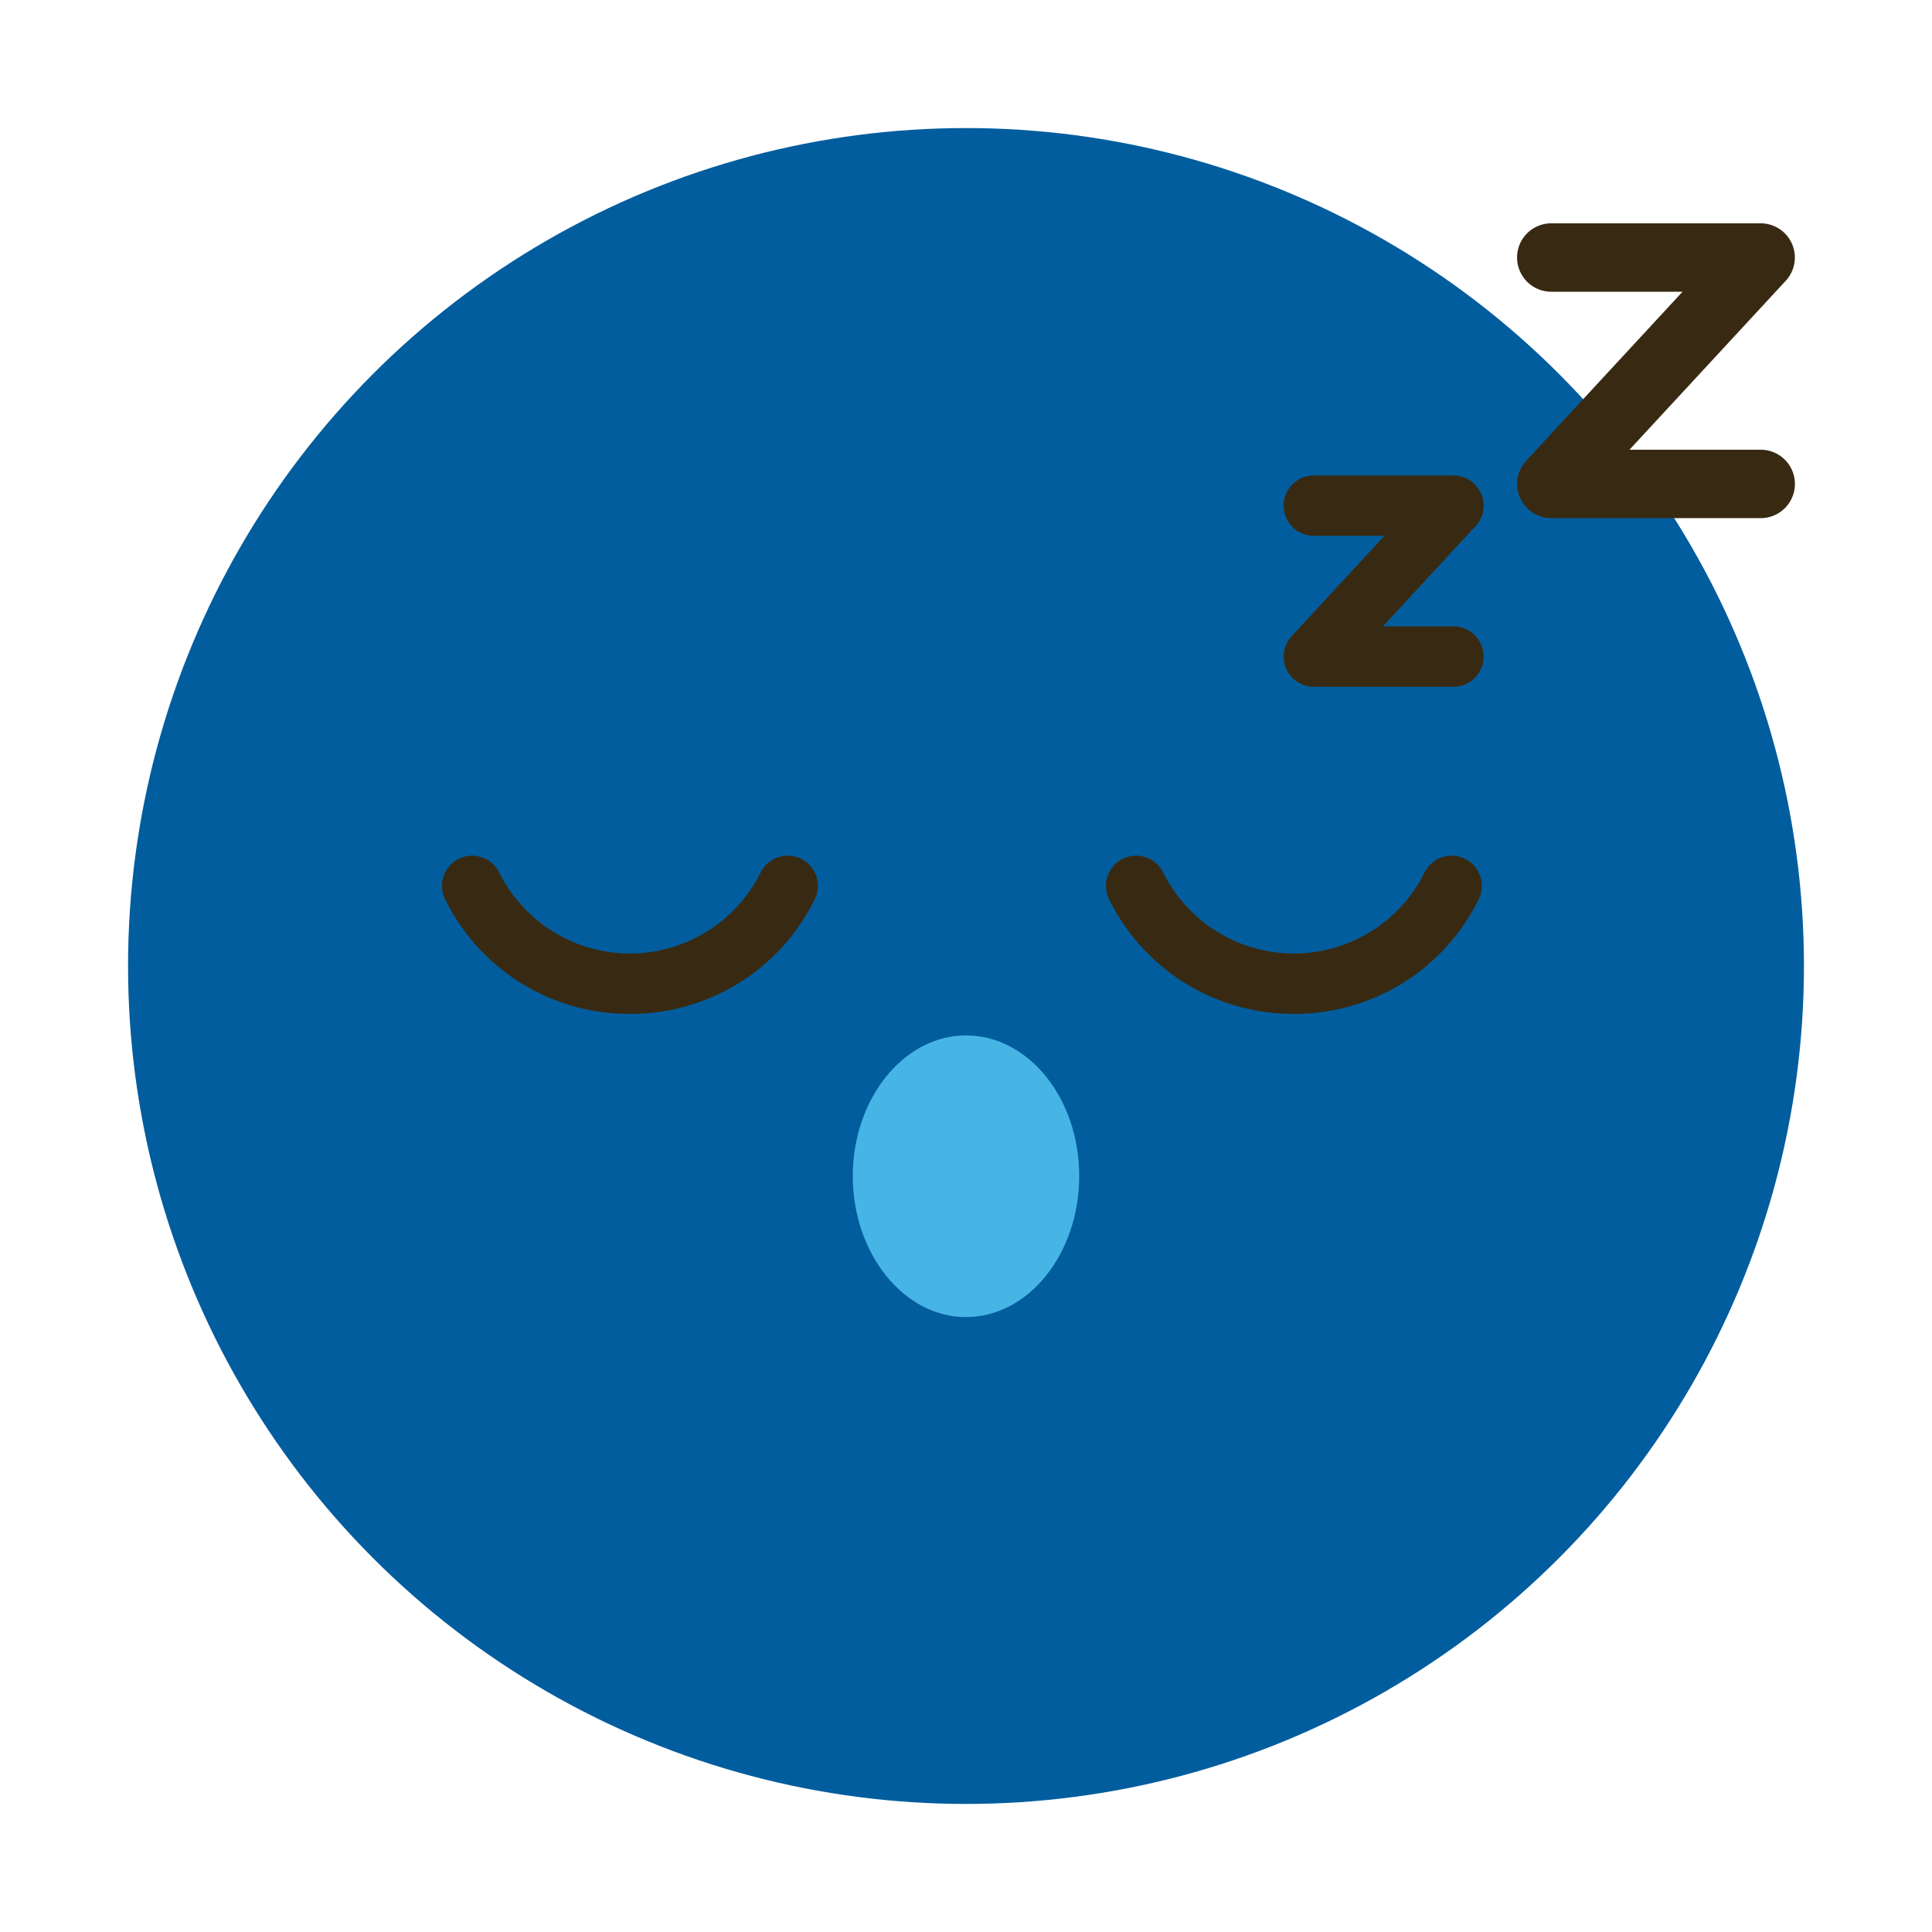
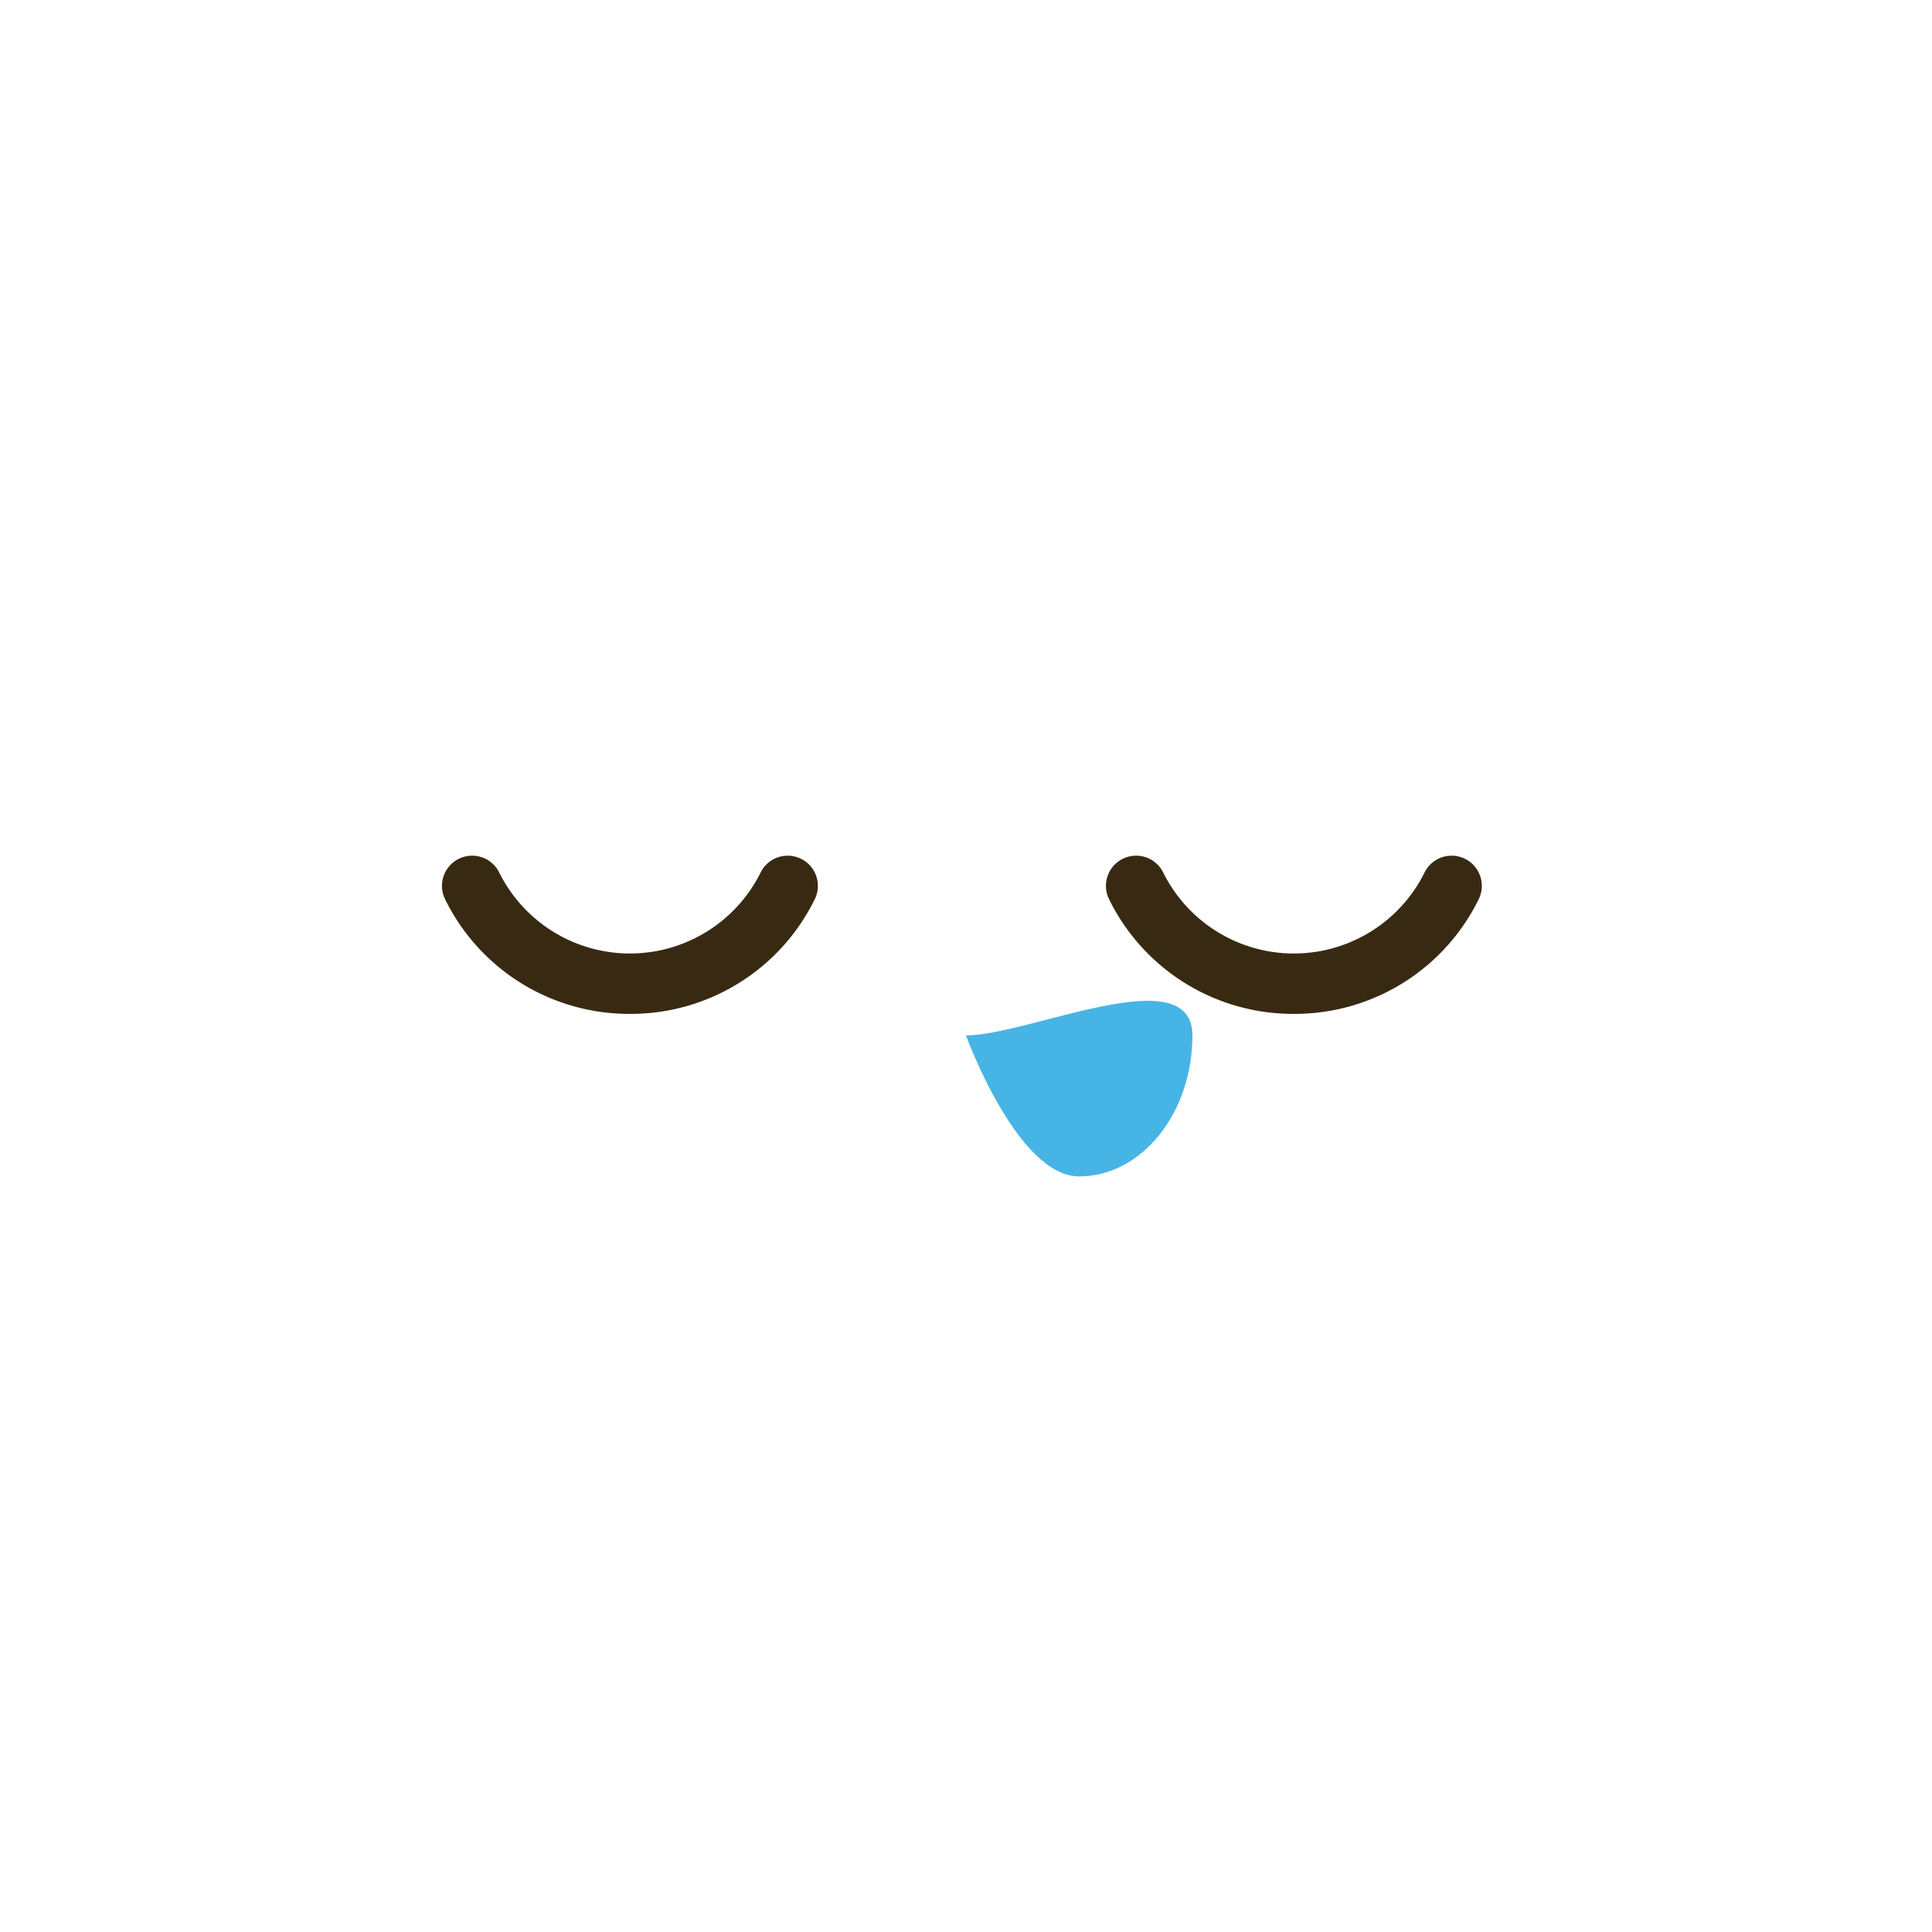
<svg xmlns="http://www.w3.org/2000/svg" viewBox="0 0 64 64">
  <title />
  <g data-name="Layer 2" id="Layer_2">
-     <circle cx="32" cy="32" r="27.758" fill="#025d9e" opacity="1" original-fill="#f9bf44" />
-   </g>
+     </g>
  <g data-name="Layer 1" id="Layer_1">
-     <path d="M32,34.3c-2.06,0-3.75,2.09-3.75,4.66s1.69,4.67,3.75,4.67,3.75-2.09,3.75-4.67S34.07,34.3,32,34.3Z" fill="#47b4e6" opacity="1" original-fill="#c15f1e" />
+     <path d="M32,34.3s1.69,4.67,3.75,4.67,3.75-2.09,3.75-4.67S34.07,34.3,32,34.3Z" fill="#47b4e6" opacity="1" original-fill="#c15f1e" />
    <path d="M20.867,33.586a6.787,6.787,0,0,1-6.133-3.819,1,1,0,0,1,1.795-.881,4.835,4.835,0,0,0,8.676,0A1,1,0,0,1,27,29.767,6.787,6.787,0,0,1,20.867,33.586Z" fill="#382a12" opacity="1" original-fill="#382a12" />
    <path d="M42.861,33.586a6.787,6.787,0,0,1-6.132-3.819,1,1,0,0,1,1.795-.881,4.834,4.834,0,0,0,8.675,0,1,1,0,0,1,1.795.881A6.787,6.787,0,0,1,42.861,33.586Z" fill="#382a12" opacity="1" original-fill="#382a12" />
-     <path d="M48.146,22.75H43.523a1,1,0,0,1-.734-1.679L45.86,17.75H43.523a1,1,0,0,1,0-2h4.623a1,1,0,0,1,.734,1.679L45.81,20.75h2.337a1,1,0,1,1,0,2Z" fill="#382a12" opacity="1" original-fill="#382a12" />
-     <path d="M58.325,17.164H51.388a1.133,1.133,0,0,1-.832-1.9l5.18-5.6H51.388a1.133,1.133,0,0,1,0-2.266h6.938a1.133,1.133,0,0,1,.832,1.9l-5.18,5.6h4.348a1.133,1.133,0,0,1,0,2.266Z" fill="#382a12" opacity="1" original-fill="#382a12" />
  </g>
</svg>